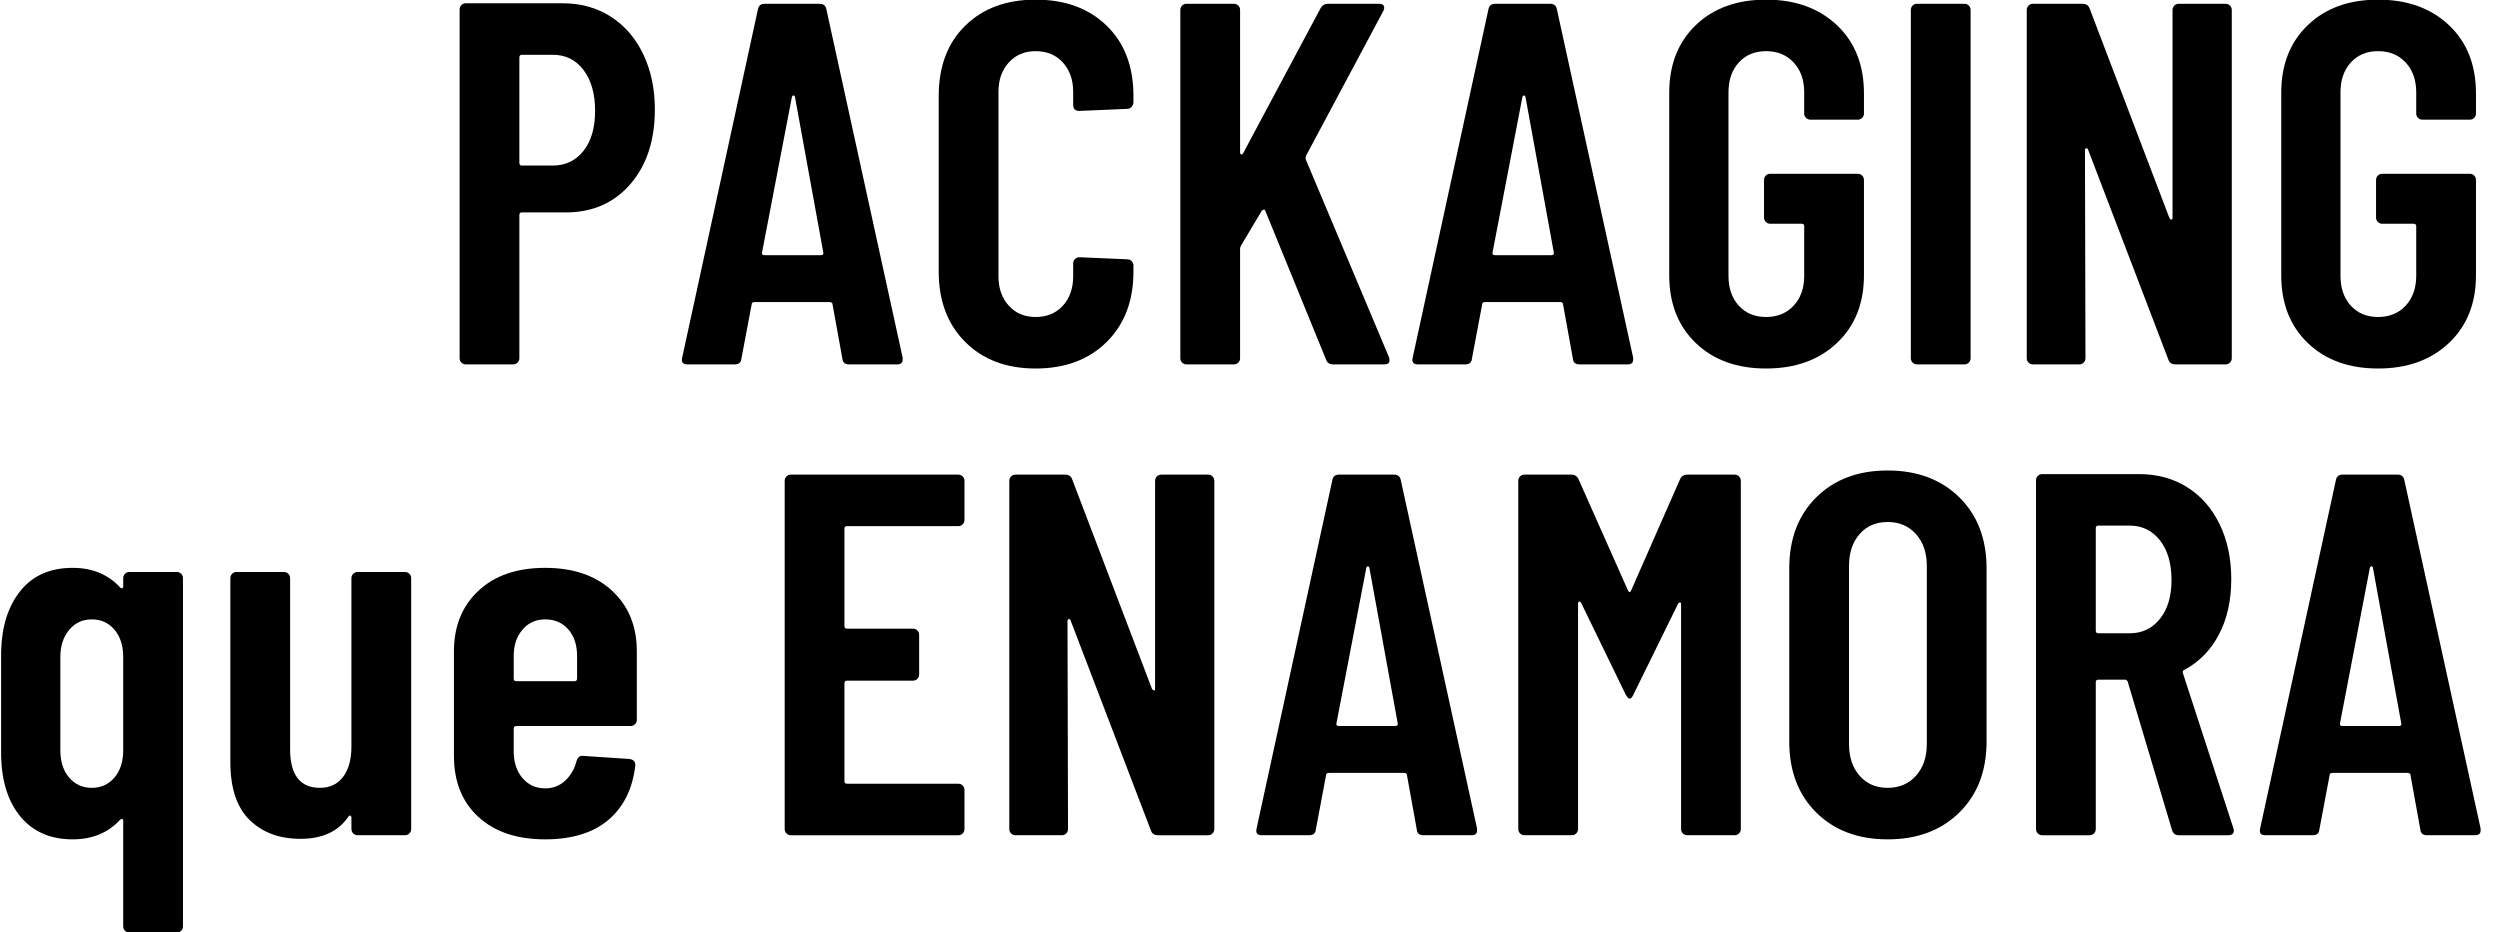
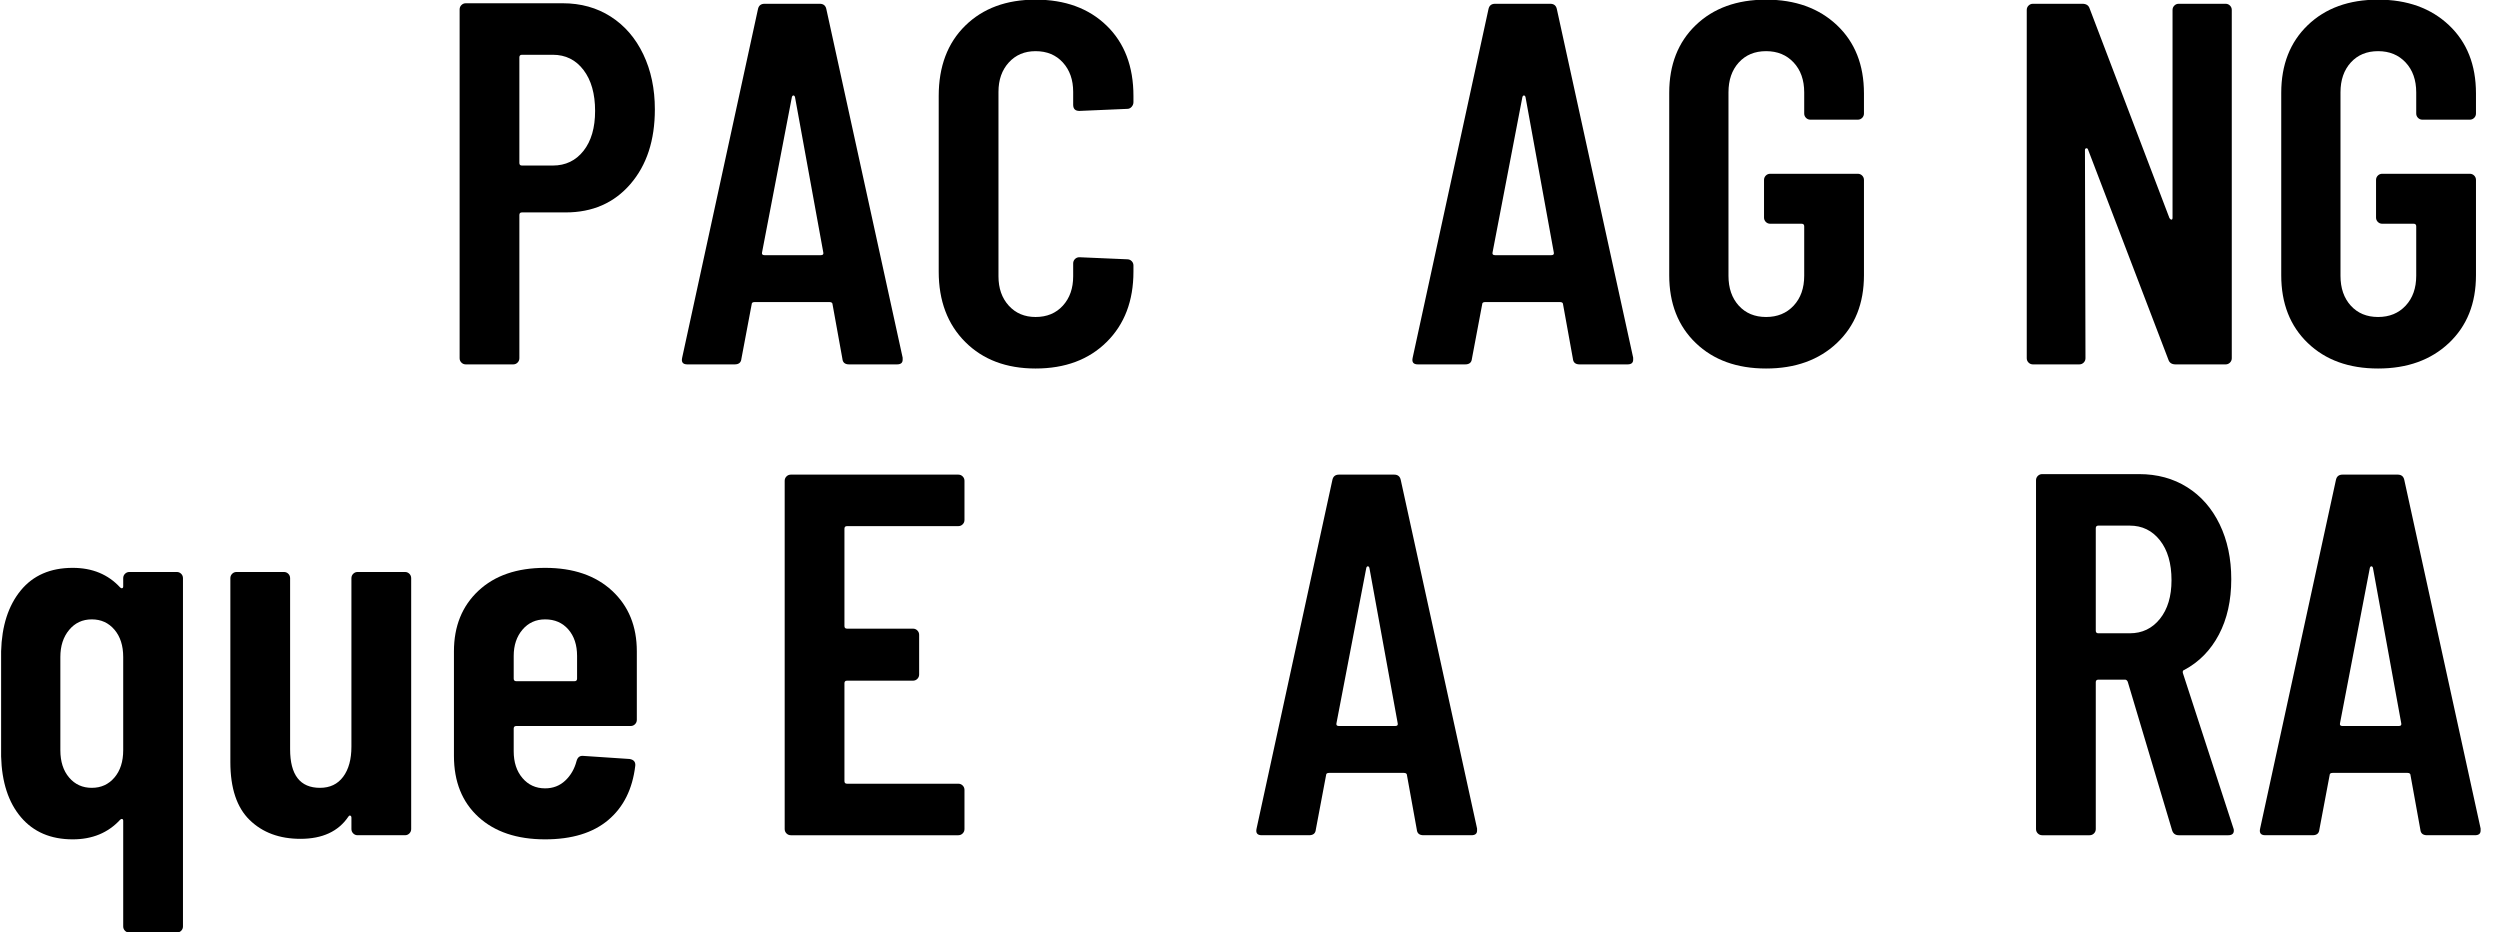
<svg xmlns="http://www.w3.org/2000/svg" xml:space="preserve" width="1011px" height="377px" shape-rendering="geometricPrecision" text-rendering="geometricPrecision" image-rendering="optimizeQuality" fill-rule="evenodd" clip-rule="evenodd" viewBox="0 0 1011 376.998">
  <g id="Capa_x0020_1">
    <path fill="black" fill-rule="nonzero" d="M227.532 1.316c7.362,0 13.854,1.806 19.48,5.417 5.624,3.612 9.999,8.681 13.124,15.209 3.125,6.528 4.688,13.958 4.688,22.291 0,12.501 -3.299,22.57 -9.895,30.209 -6.598,7.638 -15.313,11.458 -26.146,11.458l-17.708 0c-0.694,0 -1.042,0.347 -1.042,1.042l0 57.916c0,0.694 -0.243,1.285 -0.73,1.772 -0.485,0.485 -1.076,0.729 -1.77,0.729l-19.167 0c-0.694,0 -1.284,-0.243 -1.77,-0.729 -0.487,-0.487 -0.729,-1.077 -0.729,-1.772l0 -141.041c0,-0.694 0.242,-1.285 0.729,-1.77 0.487,-0.487 1.076,-0.73 1.77,-0.73l39.166 0zm-3.958 65.626c5.139,0 9.27,-1.98 12.396,-5.937 3.125,-3.959 4.688,-9.34 4.688,-16.146 0,-6.945 -1.563,-12.465 -4.688,-16.563 -3.125,-4.097 -7.257,-6.146 -12.396,-6.146l-12.5 0c-0.694,0 -1.042,0.347 -1.042,1.042l0 42.709c0,0.694 0.347,1.042 1.042,1.042l12.5 0z" />
    <path fill="black" fill-rule="nonzero" d="M343.367 147.358c-1.667,0 -2.57,-0.764 -2.708,-2.291l-3.959 -21.875c0,-0.694 -0.416,-1.042 -1.25,-1.042l-30.208 0c-0.834,0 -1.251,0.278 -1.251,0.833l-4.166 22.084c-0.139,1.527 -1.042,2.291 -2.708,2.291l-19.167 0c-1.806,0 -2.5,-0.902 -2.083,-2.708l30.625 -140.833c0.278,-1.528 1.181,-2.291 2.708,-2.291l22.292 0c1.527,0 2.431,0.763 2.708,2.291l30.833 140.833 0 0.833c0,1.251 -0.763,1.876 -2.291,1.876l-19.375 0zm-35.209 -45.208c-0.138,0.694 0.209,1.042 1.042,1.042l22.709 0c0.833,0 1.18,-0.347 1.041,-1.042l-11.458 -62.917c-0.139,-0.417 -0.347,-0.625 -0.625,-0.625 -0.278,0 -0.487,0.208 -0.625,0.625l-12.084 62.917z" />
    <path fill="black" fill-rule="nonzero" d="M418.782 149.024c-11.805,0 -21.285,-3.576 -28.437,-10.729 -7.153,-7.153 -10.729,-16.632 -10.729,-28.437l0 -71.042c0,-11.944 3.576,-21.423 10.729,-28.437 7.153,-7.013 16.632,-10.52 28.437,-10.52 11.944,0 21.528,3.507 28.75,10.52 7.222,7.015 10.833,16.493 10.833,28.437l0 2.5c0,0.694 -0.242,1.319 -0.729,1.874 -0.487,0.556 -1.076,0.834 -1.77,0.834l-19.375 0.834c-1.668,0 -2.5,-0.834 -2.5,-2.5l0 -5.209c0,-4.861 -1.389,-8.819 -4.167,-11.875 -2.778,-3.056 -6.458,-4.584 -11.042,-4.584 -4.443,0 -8.055,1.528 -10.833,4.584 -2.778,3.056 -4.167,7.013 -4.167,11.875l0 74.583c0,4.861 1.389,8.82 4.167,11.876 2.778,3.056 6.39,4.583 10.833,4.583 4.584,0 8.264,-1.527 11.042,-4.583 2.778,-3.056 4.167,-7.015 4.167,-11.876l0 -5.207c0,-0.694 0.243,-1.285 0.729,-1.772 0.487,-0.485 1.077,-0.729 1.772,-0.729l19.375 0.834c0.694,0 1.284,0.242 1.77,0.729 0.487,0.487 0.729,1.076 0.729,1.77l0 2.5c0,11.805 -3.611,21.285 -10.833,28.437 -7.222,7.153 -16.806,10.729 -28.75,10.729z" />
-     <path fill="black" fill-rule="nonzero" d="M479.825 147.358c-0.694,0 -1.285,-0.243 -1.772,-0.729 -0.485,-0.487 -0.729,-1.077 -0.729,-1.772l0 -140.833c0,-0.694 0.243,-1.284 0.729,-1.77 0.487,-0.487 1.077,-0.729 1.772,-0.729l19.166 0c0.694,0 1.285,0.242 1.772,0.729 0.485,0.487 0.729,1.076 0.729,1.77l0 57.501c0,0.555 0.139,0.868 0.417,0.937 0.278,0.07 0.555,-0.104 0.833,-0.52l31.251 -58.542c0.694,-1.25 1.736,-1.874 3.125,-1.874l20.624 0c0.972,0 1.597,0.278 1.876,0.833 0.278,0.556 0.208,1.251 -0.209,2.083l-31.25 58.541c-0.139,0.556 -0.208,0.973 -0.208,1.251l33.75 80.209c0.138,0.278 0.208,0.694 0.208,1.25 0,1.111 -0.694,1.667 -2.083,1.667l-20.624 0c-1.528,0 -2.5,-0.625 -2.917,-1.876l-24.584 -60.208c-0.138,-0.417 -0.347,-0.591 -0.625,-0.521 -0.278,0.07 -0.555,0.243 -0.834,0.521l-8.333 13.958c-0.278,0.556 -0.417,0.972 -0.417,1.25l0 44.375c0,0.694 -0.243,1.285 -0.729,1.772 -0.487,0.485 -1.077,0.729 -1.772,0.729l-19.166 0z" />
    <path fill="black" fill-rule="nonzero" d="M638.784 147.358c-1.667,0 -2.57,-0.764 -2.708,-2.291l-3.959 -21.875c0,-0.694 -0.416,-1.042 -1.25,-1.042l-30.208 0c-0.834,0 -1.251,0.278 -1.251,0.833l-4.166 22.084c-0.139,1.527 -1.042,2.291 -2.708,2.291l-19.167 0c-1.806,0 -2.5,-0.902 -2.083,-2.708l30.625 -140.833c0.278,-1.528 1.181,-2.291 2.708,-2.291l22.292 0c1.527,0 2.431,0.763 2.708,2.291l30.833 140.833 0 0.833c0,1.251 -0.763,1.876 -2.291,1.876l-19.375 0zm-35.209 -45.208c-0.138,0.694 0.209,1.042 1.042,1.042l22.709 0c0.833,0 1.18,-0.347 1.041,-1.042l-11.458 -62.917c-0.139,-0.417 -0.347,-0.625 -0.625,-0.625 -0.278,0 -0.487,0.208 -0.625,0.625l-12.084 62.917z" />
    <path fill="black" fill-rule="nonzero" d="M714.2 149.024c-11.805,0 -21.285,-3.437 -28.437,-10.312 -7.153,-6.875 -10.729,-16.008 -10.729,-27.396l0 -73.75c0,-11.389 3.576,-20.52 10.729,-27.396 7.153,-6.875 16.632,-10.312 28.437,-10.312 11.806,0 21.354,3.437 28.646,10.312 7.292,6.875 10.937,16.076 10.937,27.604l0 8.126c0,0.694 -0.242,1.284 -0.729,1.77 -0.487,0.485 -1.076,0.729 -1.77,0.729l-19.167 0c-0.694,0 -1.285,-0.243 -1.77,-0.729 -0.487,-0.487 -0.73,-1.076 -0.73,-1.77l0 -8.542c0,-5.001 -1.423,-9.028 -4.271,-12.084 -2.846,-3.056 -6.562,-4.584 -11.146,-4.584 -4.583,0 -8.263,1.528 -11.041,4.584 -2.778,3.056 -4.167,7.083 -4.167,12.084l0 74.166c0,5 1.389,9.028 4.167,12.084 2.778,3.056 6.458,4.583 11.041,4.583 4.584,0 8.3,-1.527 11.146,-4.583 2.848,-3.056 4.271,-7.084 4.271,-12.084l0 -20c0,-0.694 -0.347,-1.042 -1.042,-1.042l-12.707 0c-0.694,0 -1.285,-0.243 -1.772,-0.73 -0.485,-0.485 -0.729,-1.076 -0.729,-1.77l0 -15.208c0,-0.694 0.243,-1.285 0.729,-1.772 0.487,-0.485 1.077,-0.729 1.772,-0.729l35.416 0c0.694,0 1.284,0.243 1.77,0.729 0.487,0.487 0.729,1.077 0.729,1.772l0 38.542c0,11.388 -3.645,20.52 -10.937,27.396 -7.292,6.875 -16.84,10.312 -28.646,10.312z" />
-     <path fill="black" fill-rule="nonzero" d="M775.243 147.358c-0.694,0 -1.285,-0.243 -1.772,-0.729 -0.485,-0.487 -0.729,-1.077 -0.729,-1.772l0 -140.833c0,-0.694 0.243,-1.284 0.729,-1.77 0.487,-0.487 1.077,-0.729 1.772,-0.729l19.166 0c0.694,0 1.285,0.242 1.772,0.729 0.485,0.487 0.729,1.076 0.729,1.77l0 140.833c0,0.694 -0.243,1.285 -0.729,1.772 -0.487,0.485 -1.077,0.729 -1.772,0.729l-19.166 0z" />
    <path fill="black" fill-rule="nonzero" d="M822.117 147.358c-0.694,0 -1.285,-0.243 -1.77,-0.729 -0.487,-0.487 -0.73,-1.077 -0.73,-1.772l0 -140.833c0,-0.694 0.243,-1.284 0.73,-1.77 0.485,-0.487 1.076,-0.729 1.77,-0.729l20 0c1.528,0 2.5,0.625 2.917,1.874l32.291 84.793c0.278,0.416 0.556,0.625 0.834,0.625 0.278,0 0.416,-0.278 0.416,-0.834l0 -83.959c0,-0.694 0.243,-1.284 0.73,-1.77 0.485,-0.487 1.076,-0.729 1.77,-0.729l18.959 0c0.694,0 1.284,0.242 1.77,0.729 0.485,0.487 0.729,1.076 0.729,1.77l0 140.833c0,0.694 -0.243,1.285 -0.729,1.772 -0.487,0.485 -1.076,0.729 -1.77,0.729l-20.209 0c-1.528,0 -2.5,-0.625 -2.917,-1.876l-32.499 -84.999c-0.139,-0.417 -0.383,-0.591 -0.73,-0.521 -0.347,0.07 -0.521,0.312 -0.521,0.729l0.209 84.166c0,0.694 -0.243,1.285 -0.73,1.772 -0.485,0.485 -1.076,0.729 -1.77,0.729l-18.75 0z" />
    <path fill="black" fill-rule="nonzero" d="M961.7 149.024c-11.805,0 -21.285,-3.437 -28.437,-10.312 -7.153,-6.875 -10.729,-16.008 -10.729,-27.396l0 -73.75c0,-11.389 3.576,-20.52 10.729,-27.396 7.153,-6.875 16.632,-10.312 28.437,-10.312 11.806,0 21.354,3.437 28.646,10.312 7.292,6.875 10.937,16.076 10.937,27.604l0 8.126c0,0.694 -0.242,1.284 -0.729,1.77 -0.487,0.485 -1.076,0.729 -1.77,0.729l-19.167 0c-0.694,0 -1.285,-0.243 -1.77,-0.729 -0.487,-0.487 -0.73,-1.076 -0.73,-1.77l0 -8.542c0,-5.001 -1.423,-9.028 -4.271,-12.084 -2.846,-3.056 -6.562,-4.584 -11.146,-4.584 -4.583,0 -8.263,1.528 -11.041,4.584 -2.778,3.056 -4.167,7.083 -4.167,12.084l0 74.166c0,5 1.389,9.028 4.167,12.084 2.778,3.056 6.458,4.583 11.041,4.583 4.584,0 8.3,-1.527 11.146,-4.583 2.848,-3.056 4.271,-7.084 4.271,-12.084l0 -20c0,-0.694 -0.347,-1.042 -1.042,-1.042l-12.707 0c-0.694,0 -1.285,-0.243 -1.772,-0.73 -0.485,-0.485 -0.729,-1.076 -0.729,-1.77l0 -15.208c0,-0.694 0.243,-1.285 0.729,-1.772 0.487,-0.485 1.077,-0.729 1.772,-0.729l35.416 0c0.694,0 1.284,0.243 1.77,0.729 0.487,0.487 0.729,1.077 0.729,1.772l0 38.542c0,11.388 -3.645,20.52 -10.937,27.396 -7.292,6.875 -16.84,10.312 -28.646,10.312z" />
    <path fill="black" fill-rule="nonzero" d="M49.825 233.807c0,-0.694 0.243,-1.285 0.729,-1.77 0.487,-0.487 1.077,-0.73 1.772,-0.73l19.166 0c0.694,0 1.285,0.243 1.772,0.73 0.485,0.485 0.729,1.076 0.729,1.77l0 140.833c0,0.694 -0.243,1.285 -0.729,1.77 -0.487,0.487 -1.077,0.73 -1.772,0.73l-19.166 0c-0.694,0 -1.285,-0.243 -1.772,-0.73 -0.485,-0.485 -0.729,-1.076 -0.729,-1.77l0 -42.709c0,-0.417 -0.139,-0.659 -0.417,-0.729 -0.278,-0.07 -0.555,0.034 -0.833,0.312 -4.861,5.278 -11.25,7.917 -19.167,7.917 -8.889,0 -15.868,-2.986 -20.937,-8.959 -5.069,-5.972 -7.743,-14.166 -8.021,-24.584l0 -42.5c0.278,-10.278 2.916,-18.472 7.917,-24.584 5,-6.111 12.013,-9.167 21.041,-9.167 7.917,0 14.306,2.639 19.167,7.917 0.278,0.278 0.555,0.381 0.833,0.312 0.278,-0.069 0.417,-0.312 0.417,-0.729l0 -3.333zm-12.709 84.791c3.75,0 6.806,-1.389 9.167,-4.167 2.361,-2.777 3.542,-6.458 3.542,-11.041l0 -37.709c0,-4.583 -1.181,-8.263 -3.542,-11.041 -2.361,-2.778 -5.417,-4.167 -9.167,-4.167 -3.75,0 -6.806,1.423 -9.167,4.271 -2.361,2.848 -3.541,6.493 -3.541,10.937l0 37.709c0,4.583 1.18,8.264 3.541,11.041 2.361,2.778 5.417,4.167 9.167,4.167z" />
    <path fill="black" fill-rule="nonzero" d="M142.117 233.807c0,-0.694 0.243,-1.285 0.729,-1.77 0.487,-0.487 1.076,-0.73 1.77,-0.73l19.167 0c0.694,0 1.285,0.243 1.772,0.73 0.485,0.485 0.729,1.076 0.729,1.77l0 101.458c0,0.694 -0.243,1.285 -0.729,1.772 -0.487,0.485 -1.077,0.729 -1.772,0.729l-19.167 0c-0.694,0 -1.284,-0.243 -1.77,-0.729 -0.485,-0.487 -0.729,-1.077 -0.729,-1.772l0 -4.583c0,-0.417 -0.139,-0.694 -0.417,-0.834 -0.278,-0.138 -0.555,0 -0.834,0.417 -4.028,5.972 -10.486,8.959 -19.375,8.959 -8.472,0 -15.312,-2.535 -20.52,-7.604 -5.209,-5.07 -7.813,-12.882 -7.813,-23.438l0 -74.375c0,-0.694 0.243,-1.285 0.73,-1.77 0.485,-0.487 1.076,-0.73 1.77,-0.73l19.167 0c0.694,0 1.285,0.243 1.77,0.73 0.487,0.485 0.729,1.076 0.729,1.77l0 69.166c0,10.416 4.029,15.625 12.084,15.625 4.028,0 7.153,-1.493 9.376,-4.479 2.222,-2.986 3.333,-7.049 3.333,-12.188l0 -68.125z" />
    <path fill="black" fill-rule="nonzero" d="M257.533 291.099c0,0.694 -0.243,1.285 -0.729,1.77 -0.487,0.487 -1.077,0.73 -1.772,0.73l-46.25 0c-0.694,0 -1.042,0.347 -1.042,1.041l0 9.168c0,4.444 1.18,8.055 3.542,10.833 2.361,2.778 5.417,4.167 9.167,4.167 3.194,0 5.902,-1.042 8.125,-3.125 2.222,-2.083 3.75,-4.722 4.583,-7.917 0.417,-1.528 1.319,-2.222 2.708,-2.083l18.75 1.25c1.668,0.279 2.431,1.181 2.293,2.708 -1.111,9.445 -4.757,16.772 -10.938,21.98 -6.181,5.207 -14.687,7.812 -25.52,7.812 -11.389,0 -20.382,-3.021 -26.98,-9.063 -6.596,-6.041 -9.895,-14.27 -9.895,-24.687l0 -42.292c0,-10.139 3.299,-18.299 9.895,-24.48 6.598,-6.18 15.591,-9.27 26.98,-9.27 11.388,0 20.416,3.091 27.083,9.27 6.667,6.181 10,14.341 10,24.48l0 27.709zm-37.083 -40.625c-3.75,0 -6.806,1.389 -9.167,4.167 -2.362,2.778 -3.542,6.319 -3.542,10.625l0 9.167c0,0.694 0.347,1.042 1.042,1.042l23.542 0c0.694,0 1.042,-0.347 1.042,-1.042l0 -9.167c0,-4.444 -1.181,-8.021 -3.542,-10.729 -2.361,-2.708 -5.486,-4.063 -9.374,-4.063z" />
    <path fill="black" fill-rule="nonzero" d="M390.034 210.266c0,0.694 -0.243,1.285 -0.73,1.77 -0.485,0.487 -1.076,0.73 -1.77,0.73l-45 0c-0.694,0 -1.042,0.347 -1.042,1.042l0 39.374c0,0.694 0.347,1.042 1.042,1.042l26.667 0c0.694,0 1.285,0.243 1.77,0.729 0.487,0.487 0.73,1.077 0.73,1.772l0 16.042c0,0.694 -0.243,1.284 -0.73,1.77 -0.485,0.487 -1.076,0.729 -1.77,0.729l-26.667 0c-0.694,0 -1.042,0.347 -1.042,1.042l0 39.584c0,0.694 0.347,1.042 1.042,1.042l45 0c0.694,0 1.285,0.243 1.77,0.729 0.487,0.487 0.73,1.077 0.73,1.772l0 15.833c0,0.694 -0.243,1.285 -0.73,1.772 -0.485,0.485 -1.076,0.729 -1.77,0.729l-67.708 0c-0.694,0 -1.285,-0.243 -1.772,-0.729 -0.485,-0.487 -0.729,-1.077 -0.729,-1.772l0 -140.833c0,-0.694 0.243,-1.284 0.729,-1.77 0.487,-0.487 1.077,-0.729 1.772,-0.729l67.708 0c0.694,0 1.285,0.242 1.77,0.729 0.487,0.487 0.73,1.076 0.73,1.77l0 15.834z" />
-     <path fill="black" fill-rule="nonzero" d="M410.659 337.766c-0.694,0 -1.285,-0.243 -1.77,-0.729 -0.487,-0.487 -0.73,-1.077 -0.73,-1.772l0 -140.833c0,-0.694 0.243,-1.284 0.73,-1.77 0.485,-0.487 1.076,-0.729 1.77,-0.729l20 0c1.528,0 2.5,0.625 2.917,1.874l32.291 84.793c0.278,0.416 0.556,0.625 0.834,0.625 0.278,0 0.416,-0.278 0.416,-0.834l0 -83.959c0,-0.694 0.243,-1.284 0.73,-1.77 0.485,-0.487 1.076,-0.729 1.77,-0.729l18.959 0c0.694,0 1.284,0.242 1.77,0.729 0.485,0.487 0.729,1.076 0.729,1.77l0 140.833c0,0.694 -0.243,1.285 -0.729,1.772 -0.487,0.485 -1.076,0.729 -1.77,0.729l-20.209 0c-1.528,0 -2.5,-0.625 -2.917,-1.876l-32.499 -84.999c-0.139,-0.417 -0.383,-0.591 -0.73,-0.521 -0.347,0.07 -0.521,0.312 -0.521,0.729l0.209 84.166c0,0.694 -0.243,1.285 -0.73,1.772 -0.485,0.485 -1.076,0.729 -1.77,0.729l-18.75 0z" />
    <path fill="black" fill-rule="nonzero" d="M575.659 337.766c-1.667,0 -2.57,-0.764 -2.708,-2.291l-3.959 -21.875c0,-0.694 -0.416,-1.042 -1.25,-1.042l-30.208 0c-0.834,0 -1.251,0.278 -1.251,0.833l-4.166 22.084c-0.139,1.527 -1.042,2.291 -2.708,2.291l-19.167 0c-1.806,0 -2.5,-0.902 -2.083,-2.708l30.625 -140.833c0.278,-1.528 1.181,-2.291 2.708,-2.291l22.292 0c1.527,0 2.431,0.763 2.708,2.291l30.833 140.833 0 0.833c0,1.251 -0.763,1.876 -2.291,1.876l-19.375 0zm-35.209 -45.208c-0.138,0.694 0.209,1.042 1.042,1.042l22.709 0c0.833,0 1.18,-0.347 1.041,-1.042l-11.458 -62.917c-0.139,-0.417 -0.347,-0.625 -0.625,-0.625 -0.278,0 -0.487,0.208 -0.625,0.625l-12.084 62.917z" />
-     <path fill="black" fill-rule="nonzero" d="M616.492 337.766c-0.694,0 -1.285,-0.243 -1.77,-0.729 -0.487,-0.487 -0.73,-1.077 -0.73,-1.772l0 -140.833c0,-0.694 0.243,-1.284 0.73,-1.77 0.485,-0.487 1.076,-0.729 1.77,-0.729l18.958 0c1.389,0 2.361,0.625 2.917,1.874l20 45c0.417,0.834 0.834,0.834 1.25,0l19.792 -45c0.556,-1.25 1.528,-1.874 2.917,-1.874l19.167 0c0.694,0 1.284,0.242 1.77,0.729 0.485,0.487 0.729,1.076 0.729,1.77l0 140.833c0,0.694 -0.243,1.285 -0.729,1.772 -0.487,0.485 -1.076,0.729 -1.77,0.729l-19.167 0c-0.694,0 -1.285,-0.243 -1.77,-0.729 -0.487,-0.487 -0.73,-1.077 -0.73,-1.772l0 -90.833c0,-0.556 -0.138,-0.834 -0.417,-0.834 -0.278,0 -0.555,0.209 -0.833,0.625l-17.917 36.458c-0.555,1.251 -1.11,1.876 -1.667,1.876 -0.417,0 -0.972,-0.625 -1.667,-1.876l-17.916 -36.874c-0.278,-0.417 -0.556,-0.591 -0.834,-0.521 -0.278,0.069 -0.417,0.381 -0.417,0.937l0 91.042c0,0.694 -0.242,1.285 -0.729,1.772 -0.487,0.485 -1.076,0.729 -1.77,0.729l-19.167 0z" />
-     <path fill="black" fill-rule="nonzero" d="M763.368 339.432c-11.944,0 -21.563,-3.611 -28.854,-10.833 -7.292,-7.222 -10.938,-16.806 -10.938,-28.75l0 -70c0,-11.943 3.646,-21.527 10.938,-28.749 7.291,-7.222 16.91,-10.833 28.854,-10.833 11.944,0 21.596,3.611 28.958,10.833 7.361,7.222 11.041,16.806 11.041,28.749l0 70c0,11.944 -3.68,21.528 -11.041,28.75 -7.362,7.222 -17.014,10.833 -28.958,10.833zm0 -20.834c4.722,0 8.542,-1.632 11.458,-4.896 2.916,-3.263 4.375,-7.534 4.375,-12.813l0 -72.083c0,-5.278 -1.459,-9.549 -4.375,-12.813 -2.916,-3.265 -6.736,-4.897 -11.458,-4.897 -4.723,0 -8.507,1.632 -11.355,4.897 -2.846,3.263 -4.271,7.534 -4.271,12.813l0 72.083c0,5.278 1.424,9.549 4.271,12.813 2.848,3.263 6.632,4.896 11.355,4.896z" />
    <path fill="black" fill-rule="nonzero" d="M881.076 337.766c-1.389,0 -2.293,-0.694 -2.708,-2.083l-17.917 -60c-0.278,-0.555 -0.625,-0.833 -1.042,-0.833l-10.833 0c-0.694,0 -1.042,0.347 -1.042,1.041l0 59.375c0,0.694 -0.243,1.285 -0.729,1.772 -0.487,0.485 -1.077,0.729 -1.772,0.729l-19.166 0c-0.694,0 -1.285,-0.243 -1.772,-0.729 -0.485,-0.487 -0.729,-1.077 -0.729,-1.772l0 -141.041c0,-0.694 0.243,-1.285 0.729,-1.77 0.487,-0.487 1.077,-0.73 1.772,-0.73l39.166 0c7.361,0 13.854,1.772 19.479,5.313 5.626,3.542 10,8.542 13.126,15 3.125,6.458 4.687,13.854 4.687,22.188 0,8.61 -1.667,16.076 -5,22.395 -3.333,6.32 -7.985,11.076 -13.958,14.271 -0.555,0.139 -0.764,0.556 -0.625,1.25l20.416 62.709c0.139,0.278 0.208,0.625 0.208,1.041 0,1.251 -0.763,1.876 -2.291,1.876l-20 0zm-32.5 -125.209c-0.694,0 -1.042,0.347 -1.042,1.042l0 41.459c0,0.694 0.347,1.042 1.042,1.042l12.709 0c5,0 9.063,-1.945 12.188,-5.833 3.124,-3.889 4.687,-9.098 4.687,-15.626 0,-6.806 -1.563,-12.187 -4.687,-16.146 -3.125,-3.958 -7.188,-5.937 -12.188,-5.937l-12.709 0z" />
    <path fill="black" fill-rule="nonzero" d="M981.493 337.766c-1.667,0 -2.57,-0.764 -2.708,-2.291l-3.959 -21.875c0,-0.694 -0.416,-1.042 -1.25,-1.042l-30.208 0c-0.834,0 -1.251,0.278 -1.251,0.833l-4.166 22.084c-0.139,1.527 -1.042,2.291 -2.708,2.291l-19.167 0c-1.806,0 -2.5,-0.902 -2.083,-2.708l30.625 -140.833c0.278,-1.528 1.181,-2.291 2.708,-2.291l22.292 0c1.527,0 2.431,0.763 2.708,2.291l30.833 140.833 0 0.833c0,1.251 -0.763,1.876 -2.291,1.876l-19.375 0zm-35.209 -45.208c-0.138,0.694 0.209,1.042 1.042,1.042l22.709 0c0.833,0 1.18,-0.347 1.041,-1.042l-11.458 -62.917c-0.139,-0.417 -0.347,-0.625 -0.625,-0.625 -0.278,0 -0.487,0.208 -0.625,0.625l-12.084 62.917z" />
  </g>
</svg>